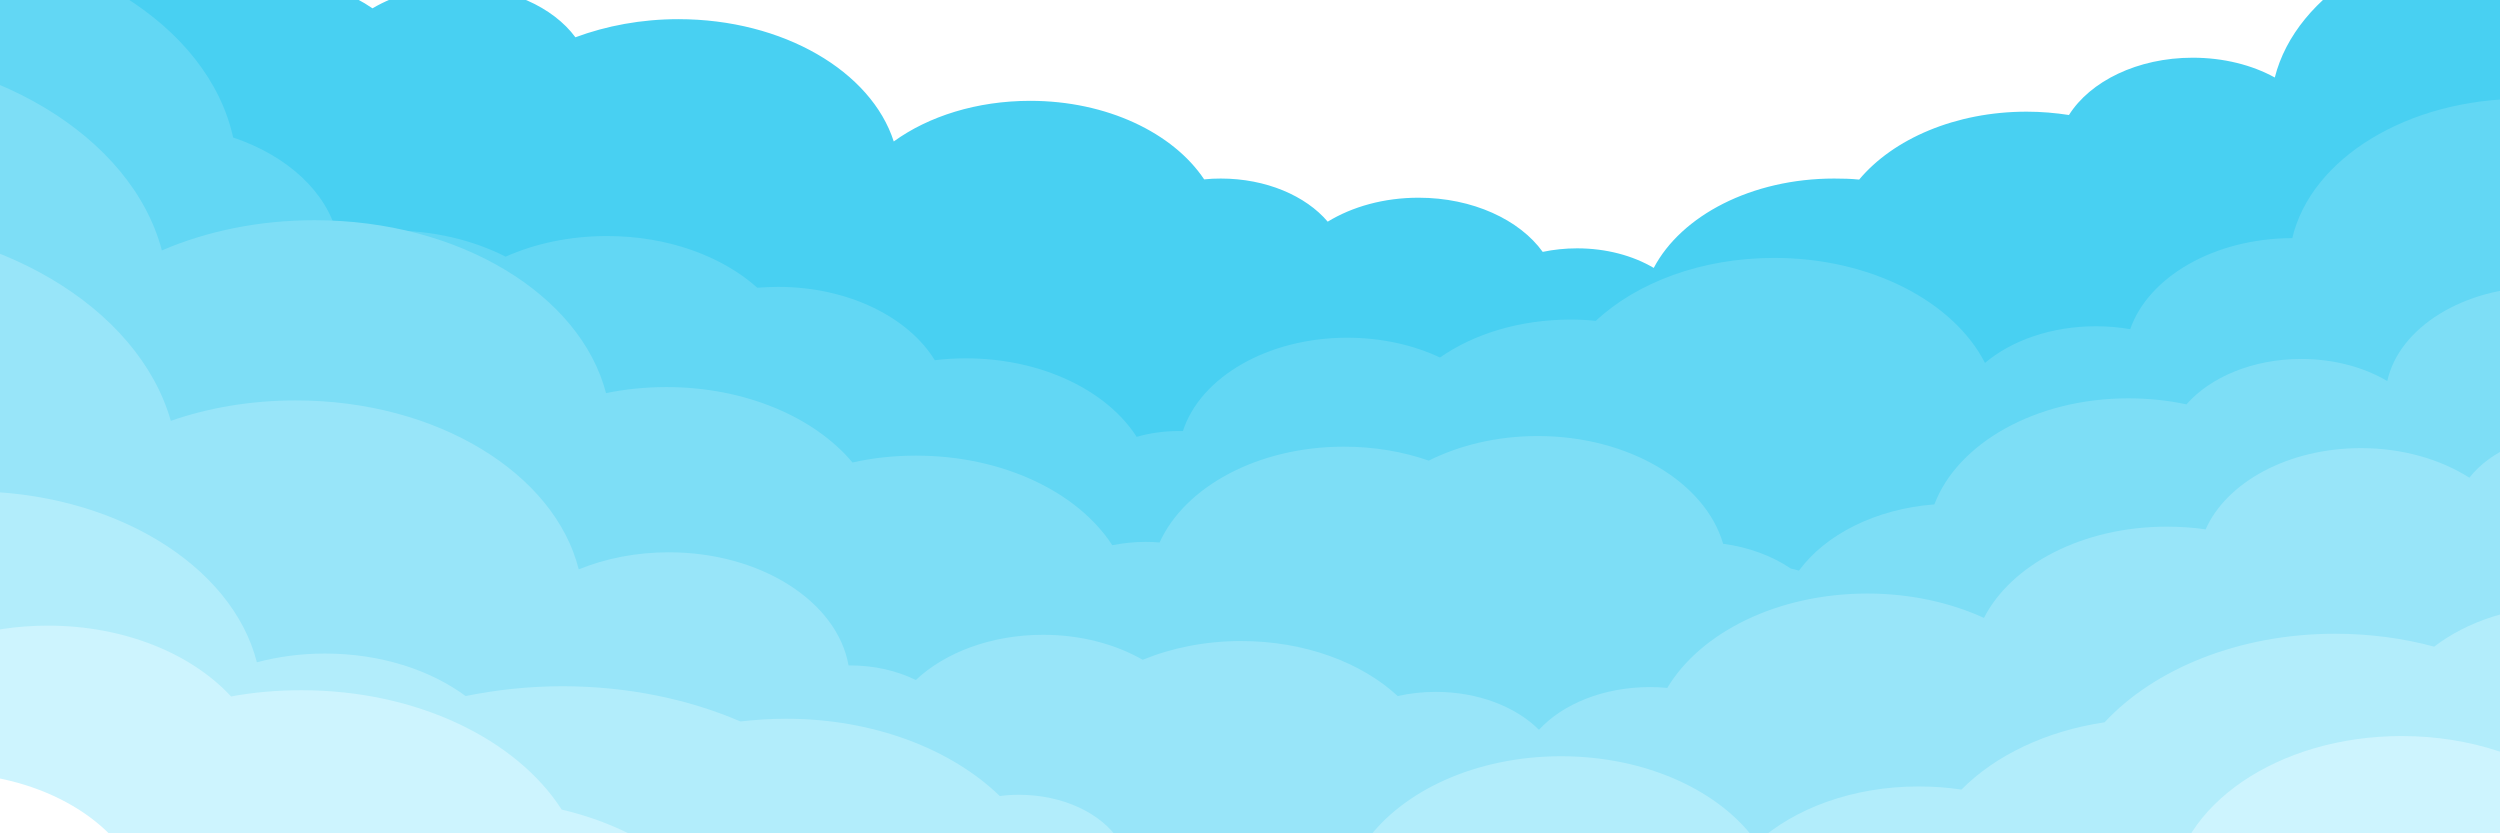
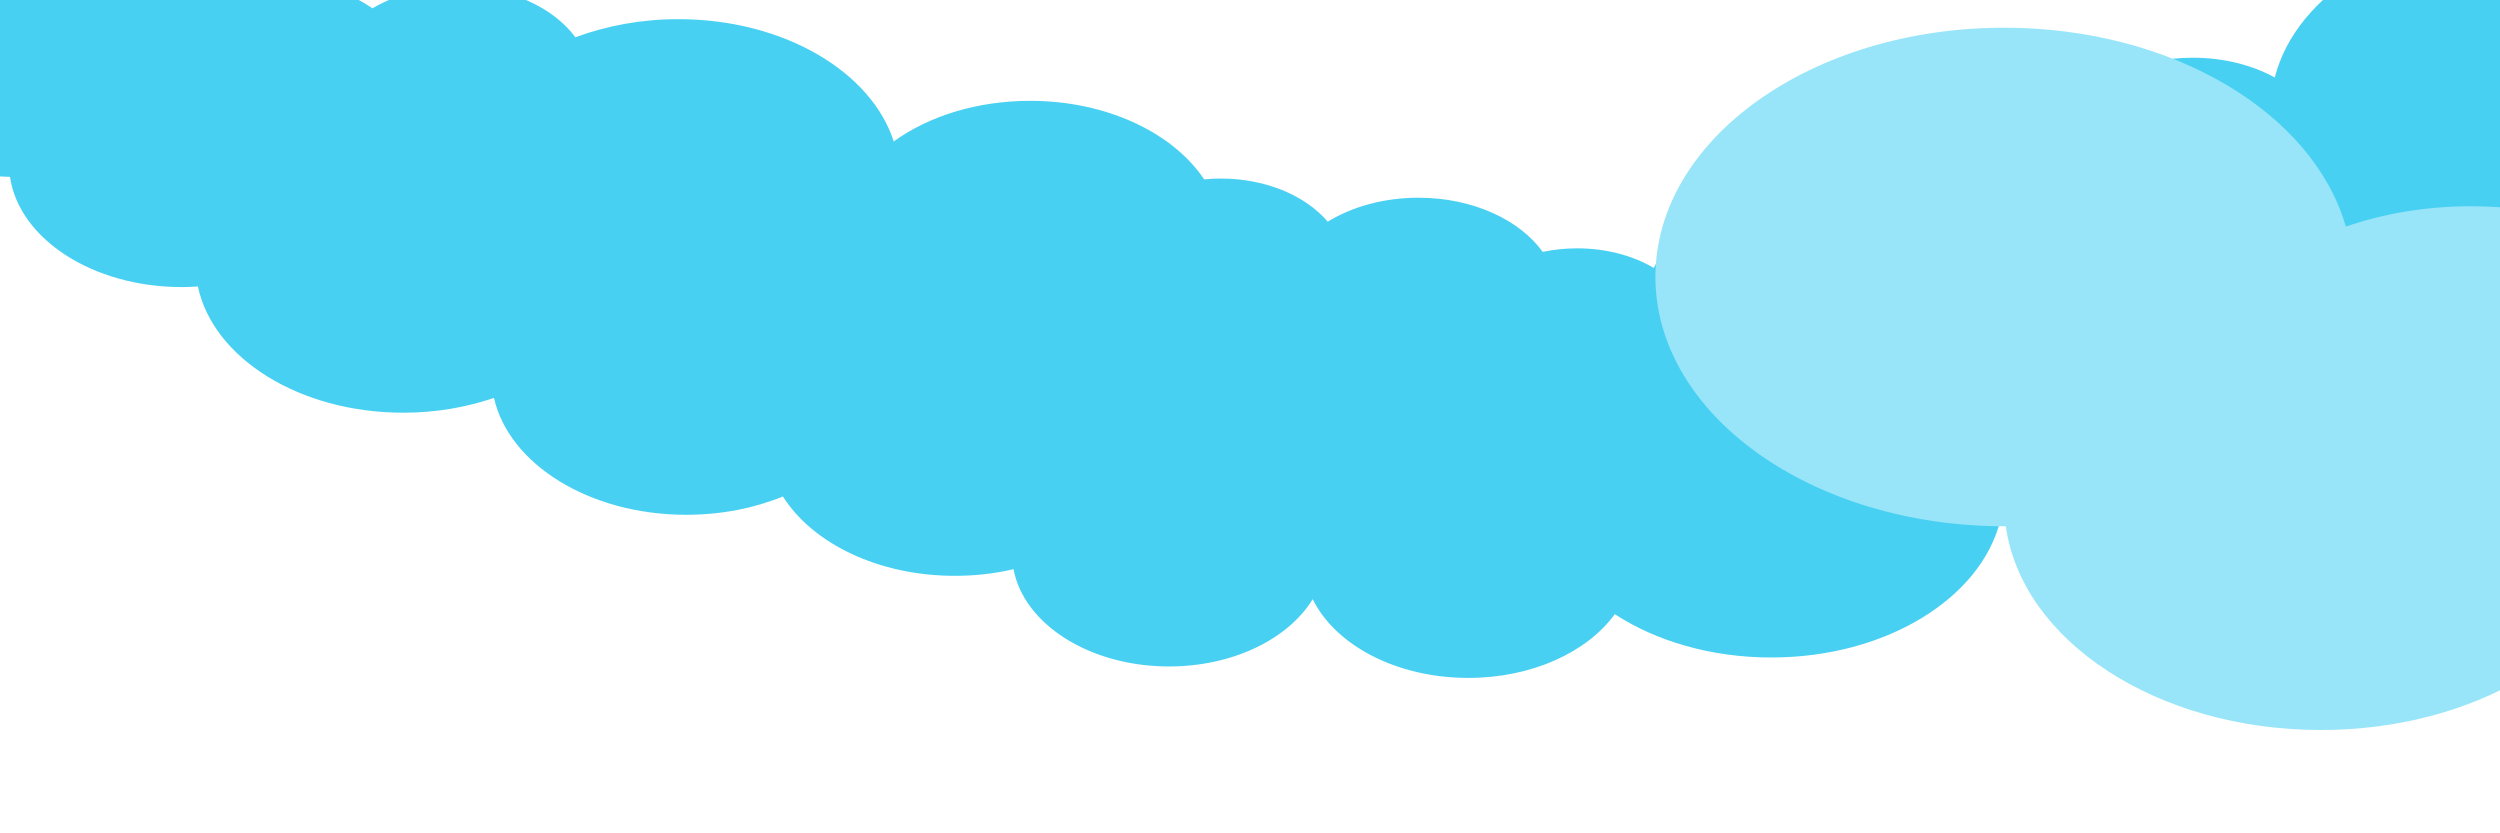
<svg xmlns="http://www.w3.org/2000/svg" class="icb ldlz" style="position: absolute; bottom: 0px; opacity: 1; visibility: visible;" viewBox="0 0 1200 400">
  <style type="text/css">
@keyframes cloud-wander {
  0% { transform: translate(-35px,0); animation-timing-function: cubic-bezier(.3,0,.7,1); }
  50% { transform: translate(35px,0); animation-timing-function: cubic-bezier(.3,0,.7,1); }
  100% { transform: translate(-35px,0); }
}
.icb .cw { animation: cloud-wander 8s linear infinite }
.icb .cw1 { animation-delay: -1s }
.icb .cw2 { animation-delay: -5.7s }
.icb .cw3 { animation-delay: -2.5s }
.icb .cw4 { animation-delay: -7.2s; animation-duration: 7s }
.icb .cw5 { animation-delay: -0s; animation-duration: 8s}
.icb .cw6 { animation-delay: -3s; animation-duration: 9s }
.icb .cw7 { animation-delay: -4.3s; animation-duration: 12s }
</style>
  <path class="cw cw1" fill="#48D0F2" d="M1526-2.3c0-53.7-60.9-97.2-136-97.2-63.2 0-116.4 30.8-131.6 72.6-14.6-4.4-30.6-6.9-47.4-6.9-59.4 0-108.9 30.6-119.1 71-10.9-6-24.6-9.5-39.4-9.5-26.5 0-49.2 11.3-59.4 27.5-6.5-1-13.3-1.6-20.3-1.6-34.2 0-64.1 13.1-80.4 32.6-3.9-.4-7.9-.5-12-.5-39.6 0-73.4 17.8-86.6 42.9-10-5.9-22.8-9.4-36.8-9.4-5.7 0-11.3.6-16.5 1.7-11.1-15.4-33.6-26-59.6-26-16.6 0-31.8 4.3-43.6 11.5C626.8 94 607.7 85.7 586 85.7c-2.7 0-5.4.1-8 .4-14.9-22.3-46.7-37.7-83.5-37.7-25.6 0-48.8 7.4-65.5 19.5-10.8-33.6-53-58.7-103.4-58.7-17.8 0-34.6 3.2-49.4 8.7-10.7-14.5-32-24.4-56.6-24.4-15.5 0-29.7 3.9-40.8 10.5-9.6-6.6-21.7-11.4-35.3-13.5v-1.3c0-52.9-60-95.8-134-95.8s-134 42.9-134 95.8c0 51.8 57.4 93.9 129.3 95.7 4.4 29.8 39.7 52.9 82.5 52.9 2.6 0 5.2-.1 7.7-.3 7.2 34.3 48.6 60.6 98.6 60.6 15.6 0 30.3-2.6 43.5-7.1 7.2 31.8 45.8 56.1 92.3 56.1 16.9 0 32.8-3.2 46.4-8.8 14.2 22.5 45.8 38.1 82.5 38.1 9.9 0 19.4-1.1 28.2-3.2 4.9 26.3 36.4 46.7 74.6 46.7 30.9 0 57.4-13.3 69-32.3 10.8 22 40.1 37.8 74.7 37.8 30.6 0 57.1-12.4 70.3-30.6 19.8 12.9 46.2 20.8 75.1 20.8 54.9 0 100.5-28.3 109.9-65.6 11.9 8 27.9 12.9 45.5 12.9 34 0 61.9-18.3 65.8-41.8 12.2 3.8 25.8 6 40 6 38.3 0 71.5-15.5 88.2-38.1 13.5 5.3 29.1 8.4 45.7 8.4 47.9 0 87.5-25.4 93.8-58.5 35.6-2.6 64.6-21 73-45.3C1476.7 86.1 1526 46 1526-2.3z" />
-   <path class="cw cw2" fill="#62D7F4" d="M1420.9 65.8c0-39.7-45-71.8-100.5-71.8-46.8 0-86.2 22.9-97.3 53.9-4-.3-8-.5-12.1-.5-55.7 0-101.8 28.9-110.7 66.9-37.6.1-69.1 18.7-77.8 43.7-5.3-.9-10.7-1.4-16.4-1.4-21.4 0-40.5 6.8-53.3 17.6-15.1-29.4-54.7-50.4-101.2-50.4-34.9 0-65.9 11.8-85.6 30.2-4-.4-8-.6-12.2-.6-24.3 0-46.4 6.9-62.6 18.2-12.8-6-28.1-9.5-44.5-9.5-38.4 0-70.6 19.1-78.9 44.8h-2.1c-7.1 0-13.9 1-20.1 2.8-14.2-22.2-45.6-37.7-82-37.7-5.1 0-10.1.3-14.9.9-12.7-20.7-41.6-35.2-75.2-35.2-3.4 0-6.7.2-10 .4-16.9-15.1-42.9-24.8-72.1-24.8-17.9 0-34.6 3.6-48.7 9.9-15.7-8-34.8-12.6-55.5-12.6-8.8 0-17.2.8-25.3 2.4-5-20.9-24.1-38.3-50-47-11.8-54-77.1-95.3-156-95.3-87.2 0-157.9 50.5-157.9 112.8s70.7 112.8 157.9 112.8c8.7 0 17.2-.5 25.5-1.5 6.1 23.6 35 41.5 69.8 41.5 22.7 0 42.9-7.6 55.8-19.4 17.2 18.6 46.6 30.9 80.2 30.9 8.3 0 16.3-.8 24-2.2 16.5 20.1 47 33.6 82 33.6 13.2 0 25.8-1.9 37.2-5.4 6.6 15.6 26.8 27 50.8 27 13.5 0 25.9-3.6 35.2-9.6 13.7 6.1 29.9 9.6 47.3 9.6 5 0 9.8-.3 14.6-.8 1.8 22.7 28.2 40.7 60.4 40.7 20.3 0 38.3-7.2 49.3-18.2 11.6 6.2 26.1 9.9 41.7 9.9 3.8 0 7.5-.2 11.1-.6 18.1 16.7 46.5 27.4 78.3 27.4 42.9 0 79.4-19.5 93.2-46.7 11.5 6.3 25.9 10.1 41.6 10.1 28.3 0 52.6-12.3 63-29.8 10.5 5 23.2 8 36.8 8 21.7 0 40.9-7.4 53.1-18.9 11.6 8.8 28 14.3 46.2 14.3 30 0 55.2-14.9 61.7-35 17.4 11.2 40.4 18 65.6 18 37.8 0 70.6-15.3 86.9-37.7 7.4 1.3 15.1 2 23.1 2 54.1 0 98-31.4 98-70 0-16.6-8.1-31.8-21.5-43.8 32-12 54.1-36.1 54.1-63.9z" />
-   <path class="cw cw3" fill="#7DDEF6" d="M1522.4 172.3c0-56.3-63.8-101.9-142.6-101.9-63.2 0-116.8 29.4-135.5 70.2-7.6-1.9-15.8-2.9-24.4-2.9-37.4 0-68.4 19.6-74 45.2-11.2-6.6-25.6-10.6-41.3-10.6-23.2 0-43.6 8.7-55.1 21.8-8.8-1.9-18.2-2.9-27.9-2.9-44.5 0-82 21.6-93.1 50.9-28.3 2.2-52.3 14.5-65 31.8-1.3-.4-2.6-.7-3.9-1-8.9-6-20-10.2-32.5-11.9-8.6-29.5-45.2-51.7-89-51.7-19.5 0-37.5 4.4-52.3 11.8-12.3-4.3-26.1-6.7-40.7-6.7-41.4 0-76.4 19.3-88.5 46-2.2-.2-4.4-.3-6.6-.3-5.6 0-11 .6-16.1 1.6-16.5-25.4-52.4-43-94.2-43-10.6 0-20.8 1.1-30.5 3.3-18.2-21.7-51.4-36.2-89.3-36.2-10.1 0-19.8 1-29 2.9-12.3-47.2-70.3-83-139.9-83-26.8 0-51.9 5.3-73.3 14.5-14.4-54.6-81.5-96-162.1-96-91.1 0-165 52.8-165 117.9S-175.5 260-84.4 260h3c5.7 35 47.3 62.2 97.8 62.2 23.8 0 45.7-6.1 62.7-16.1 8.9 5.6 19.7 9.7 31.7 11.7-.1 1.4-.1 2.7-.1 4.1 0 48 54.4 86.9 121.6 86.9 27.6 0 53-6.6 73.4-17.6 21.5 30.5 65.7 51.5 116.8 51.5 22 0 42.7-3.9 60.9-10.7 20.2 27.8 60.8 46.8 107.6 46.8 46 0 85.9-18.3 106.5-45.2 26.4 24 67.5 39.5 113.6 39.5 68.9 0 126.5-34.5 140.8-80.6 25.4 19.7 61.7 32 102.1 32 51.9 0 97.1-20.3 120.9-50.4 21.9 9.3 47.5 14.7 74.8 14.7 80.8 0 146.2-46.8 146.2-104.5 0-3.6-.3-7.2-.8-10.7 71.6-5.5 127.3-48.7 127.3-101.3z" />
-   <path class="cw cw4" fill="#98E5F9" d="M1452 226.2c0-40.3-45.7-72.9-102-72.9-48.3 0-88.7 23.9-99.3 56.1-4.7-.9-9.6-1.4-14.7-1.4-21.8 0-40.8 8.6-50.7 21.3-13.8-8.8-32.1-14.2-52-14.2-35 0-64.6 16.4-74.6 39-6-.9-12.3-1.3-18.7-1.3-40.3 0-74.6 18.2-87.7 43.8-16.2-7.4-35.4-11.7-56-11.7-43.1 0-80.1 18.7-96 45.3-2.7-.3-5.5-.4-8.3-.4-22.3 0-41.9 8.1-53.3 20.5-11-11-29.1-18.2-49.5-18.2-6.4 0-12.5.7-18.3 2-17.4-16.1-44.6-26.4-75.2-26.4-17.2 0-33.3 3.3-47.2 9-13.1-7.5-29.7-12-47.8-12-24.9 0-47.1 8.5-61.1 21.7-9-4.4-19.8-7-31.6-7h-.7c-5.4-30.6-42-54.3-86.3-54.3-15.7 0-30.5 3-43.2 8.2-11.6-46.1-68-81.1-135.8-81.1-21.5 0-41.9 3.5-60 9.8-15.6-54.5-83.1-95.5-164-95.5-92.4 0-167.4 53.6-167.4 119.6s75 119.7 167.4 119.7h.8c7.6 54.9 72.4 97.8 151.2 97.8 36.5 0 70.1-9.2 96.3-24.6 22.8 25.3 62.5 42 107.7 42 28.2 0 54.3-6.5 75.5-17.6 18.2 17.6 47.5 29 80.5 29 20.9 0 40.3-4.6 56.4-12.4 19.9 21.4 53.9 35.5 92.5 35.5 28 0 53.6-7.4 73.1-19.6 15.8 7.8 35 12.3 55.6 12.3 21.5 0 41.4-4.9 57.6-13.3 23.8 22.5 61.6 37 104.1 37 57.3 0 106-26.4 123.6-63.1 24.3 14.8 55.7 23.7 90 23.7 57.7 0 107.2-25.1 128.2-61 21.1 8.8 45.6 13.8 71.8 13.8 79 0 143-45.8 143-102.2 0-14.3-4.1-28-11.6-40.4 23-13.4 37.7-33.7 37.7-56.5z" />
-   <path class="cw cw5" fill="#B2EDFB" d="M1496.6 329.1c1.7-6 2.6-12.3 2.6-18.6 0-51.2-58-92.6-129.6-92.6-62.4 0-114.5 31.5-126.8 73.5-3.9-.4-7.8-.6-11.8-.6-24.8 0-47 7.6-62.6 19.6-14.7-4-30.8-6.2-47.5-6.2-46.2 0-86.9 16.9-110.7 42.5-28.2 4.2-52.6 16-68.7 32.3-6.7-1-13.6-1.5-20.6-1.5-31.5 0-59.5 10.5-77.6 26.9-17.3-24.6-52.9-41.4-94-41.4-40.7 0-75.9 16.5-93.4 40.6-20.5 1.5-39.1 7.7-53.6 17.1-15.6-10.8-36.8-17.5-60.2-17.5-1.7 0-3.4 0-5 .1-8.5-12.9-26.8-21.8-48-21.8-3.1 0-6.2.2-9.2.6-23.2-22.5-60.5-37.1-102.6-37.1-7.5 0-14.8.5-21.9 1.3-24.9-10.7-54.2-16.9-85.4-16.9-16.1 0-31.7 1.7-46.5 4.7-17.1-12.6-41-20.4-67.5-20.4-11.5 0-22.5 1.5-32.7 4.2-11.9-46.7-69-82.1-137.7-82.1-77.3 0-140 44.8-140 100 0 38.1 29.9 71.3 73.8 88.2-.9 5.1-1.4 10.2-1.4 15.4 0 64.7 73.4 117.2 164 117.2 30.6 0 59.1-6 83.6-16.4 28.5 16.5 64.8 26.4 104.4 26.4 37.1 0 71.3-8.7 99-23.4 22.2 27.6 63.9 46.3 111.7 46.3 44.3 0 83.4-16 106.6-40.4 17.5 9.9 39.7 15.8 63.8 15.8 21.4 0 41.2-4.7 57.7-12.6 22.7 18.4 56 30.1 93.1 30.1 39.4 0 74.6-13.2 97.3-33.7 24.9 20.6 61.8 33.7 102.9 33.7 64.8 0 119-32.4 132.7-75.7 25.8 16 59.5 25.7 96.3 25.7 54.6 0 102.2-21.2 127.5-52.8 18.4 7.5 39.6 11.7 62.3 11.7 69.6 0 126.1-40.3 126.1-90.1-.1-29.5-19.8-55.6-50.4-72.1z" />
+   <path class="cw cw4" fill="#98E5F9" d="M1452 226.2h-.7c-5.4-30.6-42-54.3-86.3-54.3-15.7 0-30.5 3-43.2 8.2-11.6-46.1-68-81.1-135.8-81.1-21.5 0-41.9 3.5-60 9.8-15.6-54.5-83.1-95.5-164-95.5-92.4 0-167.4 53.6-167.4 119.6s75 119.7 167.4 119.7h.8c7.6 54.9 72.4 97.8 151.2 97.8 36.5 0 70.1-9.2 96.3-24.6 22.8 25.3 62.5 42 107.7 42 28.2 0 54.3-6.5 75.5-17.6 18.2 17.6 47.5 29 80.5 29 20.9 0 40.3-4.6 56.4-12.4 19.9 21.4 53.9 35.5 92.5 35.5 28 0 53.6-7.4 73.1-19.6 15.8 7.8 35 12.3 55.6 12.3 21.5 0 41.4-4.9 57.6-13.3 23.8 22.5 61.6 37 104.1 37 57.3 0 106-26.4 123.6-63.1 24.3 14.8 55.7 23.7 90 23.7 57.7 0 107.2-25.1 128.2-61 21.1 8.8 45.6 13.8 71.8 13.8 79 0 143-45.8 143-102.2 0-14.3-4.1-28-11.6-40.4 23-13.4 37.7-33.7 37.7-56.5z" />
  <image href="rocket.svg" width="50" height="50" x="1110" y="320" class="ld ld-fade-in" style="animation-delay:.615s" />
-   <path class="cw cw6" fill="#CDF4FE" d="M1466 321.8c-12.3 0-24.2 1.2-35.5 3.5-13.7-23.5-46.2-40.1-84.1-40.1-50.3 0-91.1 29.2-91.1 65.1 0 8.9 2.5 17.4 7 25.1-9.4.1-18.2 2-25.9 5.1-20.3-16.7-50.2-27.2-83.6-27.2-59.4 0-107.9 33.4-110.6 75.4-13.7-5.3-29.4-8.2-46.1-8.2-43.1 0-79.7 19.9-92.8 47.5-5.5-1.1-11.2-1.7-17.2-1.7-21.5 0-40.4 7.8-51.6 19.7-11.4-6.1-25.6-9.7-40.9-9.7-23.5 0-44.3 8.5-56.6 21.4-8.2-4.4-18.3-7.1-29.4-7.1-12.2 0-23.4 3.2-31.9 8.6-14.6-13-37-21.4-62.2-21.4-31 0-57.8 12.7-70.9 31.1-8.9-6-20.8-9.7-34-9.7-8.4 0-16.4 1.5-23.3 4.2-4.8-21-30.4-37.1-61.2-37.1-10 0-19.5 1.7-27.9 4.7-11.5-11.7-27.8-20.9-46.9-26-12.7-26.6-42.3-47.6-79.7-56.4-21.7-33.8-69.5-57.3-124.9-57.3-11.7 0-23 1-33.8 3-18.9-20.5-51.2-34-87.9-34-58 0-105 33.6-105 75 0 27.1 20.1 50.9 50.3 64-47.6 26.5-78.3 67.8-78.3 114.3 0 79.9 90.7 144.8 202.6 144.8 60 0 113.9-18.6 151-48.2 24.3 31.7 71.4 53.2 125.5 53.2 32.6 0 62.7-7.8 86.7-20.9C483.6 723 541.9 751 609.4 751c53.2 0 100.7-17.4 132.1-44.6 30.4 24.9 75.1 40.7 125 40.7 91.5 0 165.6-53 165.6-118.3 0-6.2-.7-12.4-2-18.3 17.9 6.4 38.1 10 59.5 10 70.1 0 127.5-38.6 133.1-87.6 22.8 15.4 53.6 24.8 87.5 24.8 50.7 0 94.5-21.2 115-51.8 12.9 3 26.7 4.6 40.9 4.6 72.9 0 132-42.2 132-94.3s-59.2-94.4-132.1-94.4z" />
  <image href="rocket.svg" width="70" height="70" x="1130" y="410" class="ld ld-fade-in" style="animation-delay:1.477s" />
  <image href="rocket.svg" width="90" height="90" x="1040" y="350" class="ld ld-fade-in" style="animation-delay:1.093s" />
  <path class="cw cw7" fill="#FFF" d="M1587.5 475c0-65.7-74.6-119-166.5-119-64.5 0-120.4 26.2-148.1 64.5-2.4-.1-4.8-.1-7.2-.1-42.5 0-80.8 12.7-107.9 33.1-9.3-1.6-18.9-2.5-28.9-2.5-45.9 0-85.8 18.6-105.7 45.8-8.1-1.2-16.6-1.9-25.2-1.9-41 0-77.2 14.5-99.1 36.8-19.2-6.1-40.4-9.4-62.7-9.4-34.8 0-66.9 8.2-92.8 22-6.8-1.8-14.3-2.8-22-2.8-20.1 0-38 6.7-49.6 17.2-11.9-6.7-27-10.6-43.3-10.6-26.1 0-48.8 10.1-61 25.2-15.5-7.1-33.9-11.2-53.7-11.2h-2.7c-11.6-12.3-29.7-21.3-50.7-24.5-23.9-29.7-68.7-49.8-120.1-49.8-35.8 0-68.5 9.7-93 25.7-18.2 1.8-35.1 6.7-49.5 13.9-8.2-7.5-17.7-14.1-28.3-19.7.1-1.4.1-2.8.1-4.2 0-44.4-45.7-80.7-103.2-83C54.3 391.9 17.1 371-26.9 371c-53.8 0-97.5 31.2-97.5 69.7 0 11.2 3.7 21.8 10.3 31.2-46.7 12.5-80 44.6-80 82.4 0 32.2 24.2 60.3 60.2 75.6 4.6 62.6 77 112.3 165.8 112.3 12.7 0 25.1-1 37-3 24.3 32.4 72 54.4 127 54.4 16.8 0 33-2.1 48-5.9 25.9 38.2 80.7 64.5 144 64.5 50.3 0 95.2-16.6 124.6-42.6 31.9 17.8 72 28.4 115.5 28.4 43.4 0 83.4-10.5 115.2-28.2 27.5 12.6 60.2 20 95.3 20 69 0 128.7-28.3 157.7-69.5 34.9 20.8 79.8 33.4 128.8 33.4 58.7 0 111.5-18 148.2-46.6 16.8 3.4 34.5 5.2 52.8 5.2 107.1 0 194-62.1 194-138.6 0-13.6-2.7-26.7-7.8-39.1 45.3-21.4 75.3-58 75.3-99.6z" />
</svg>